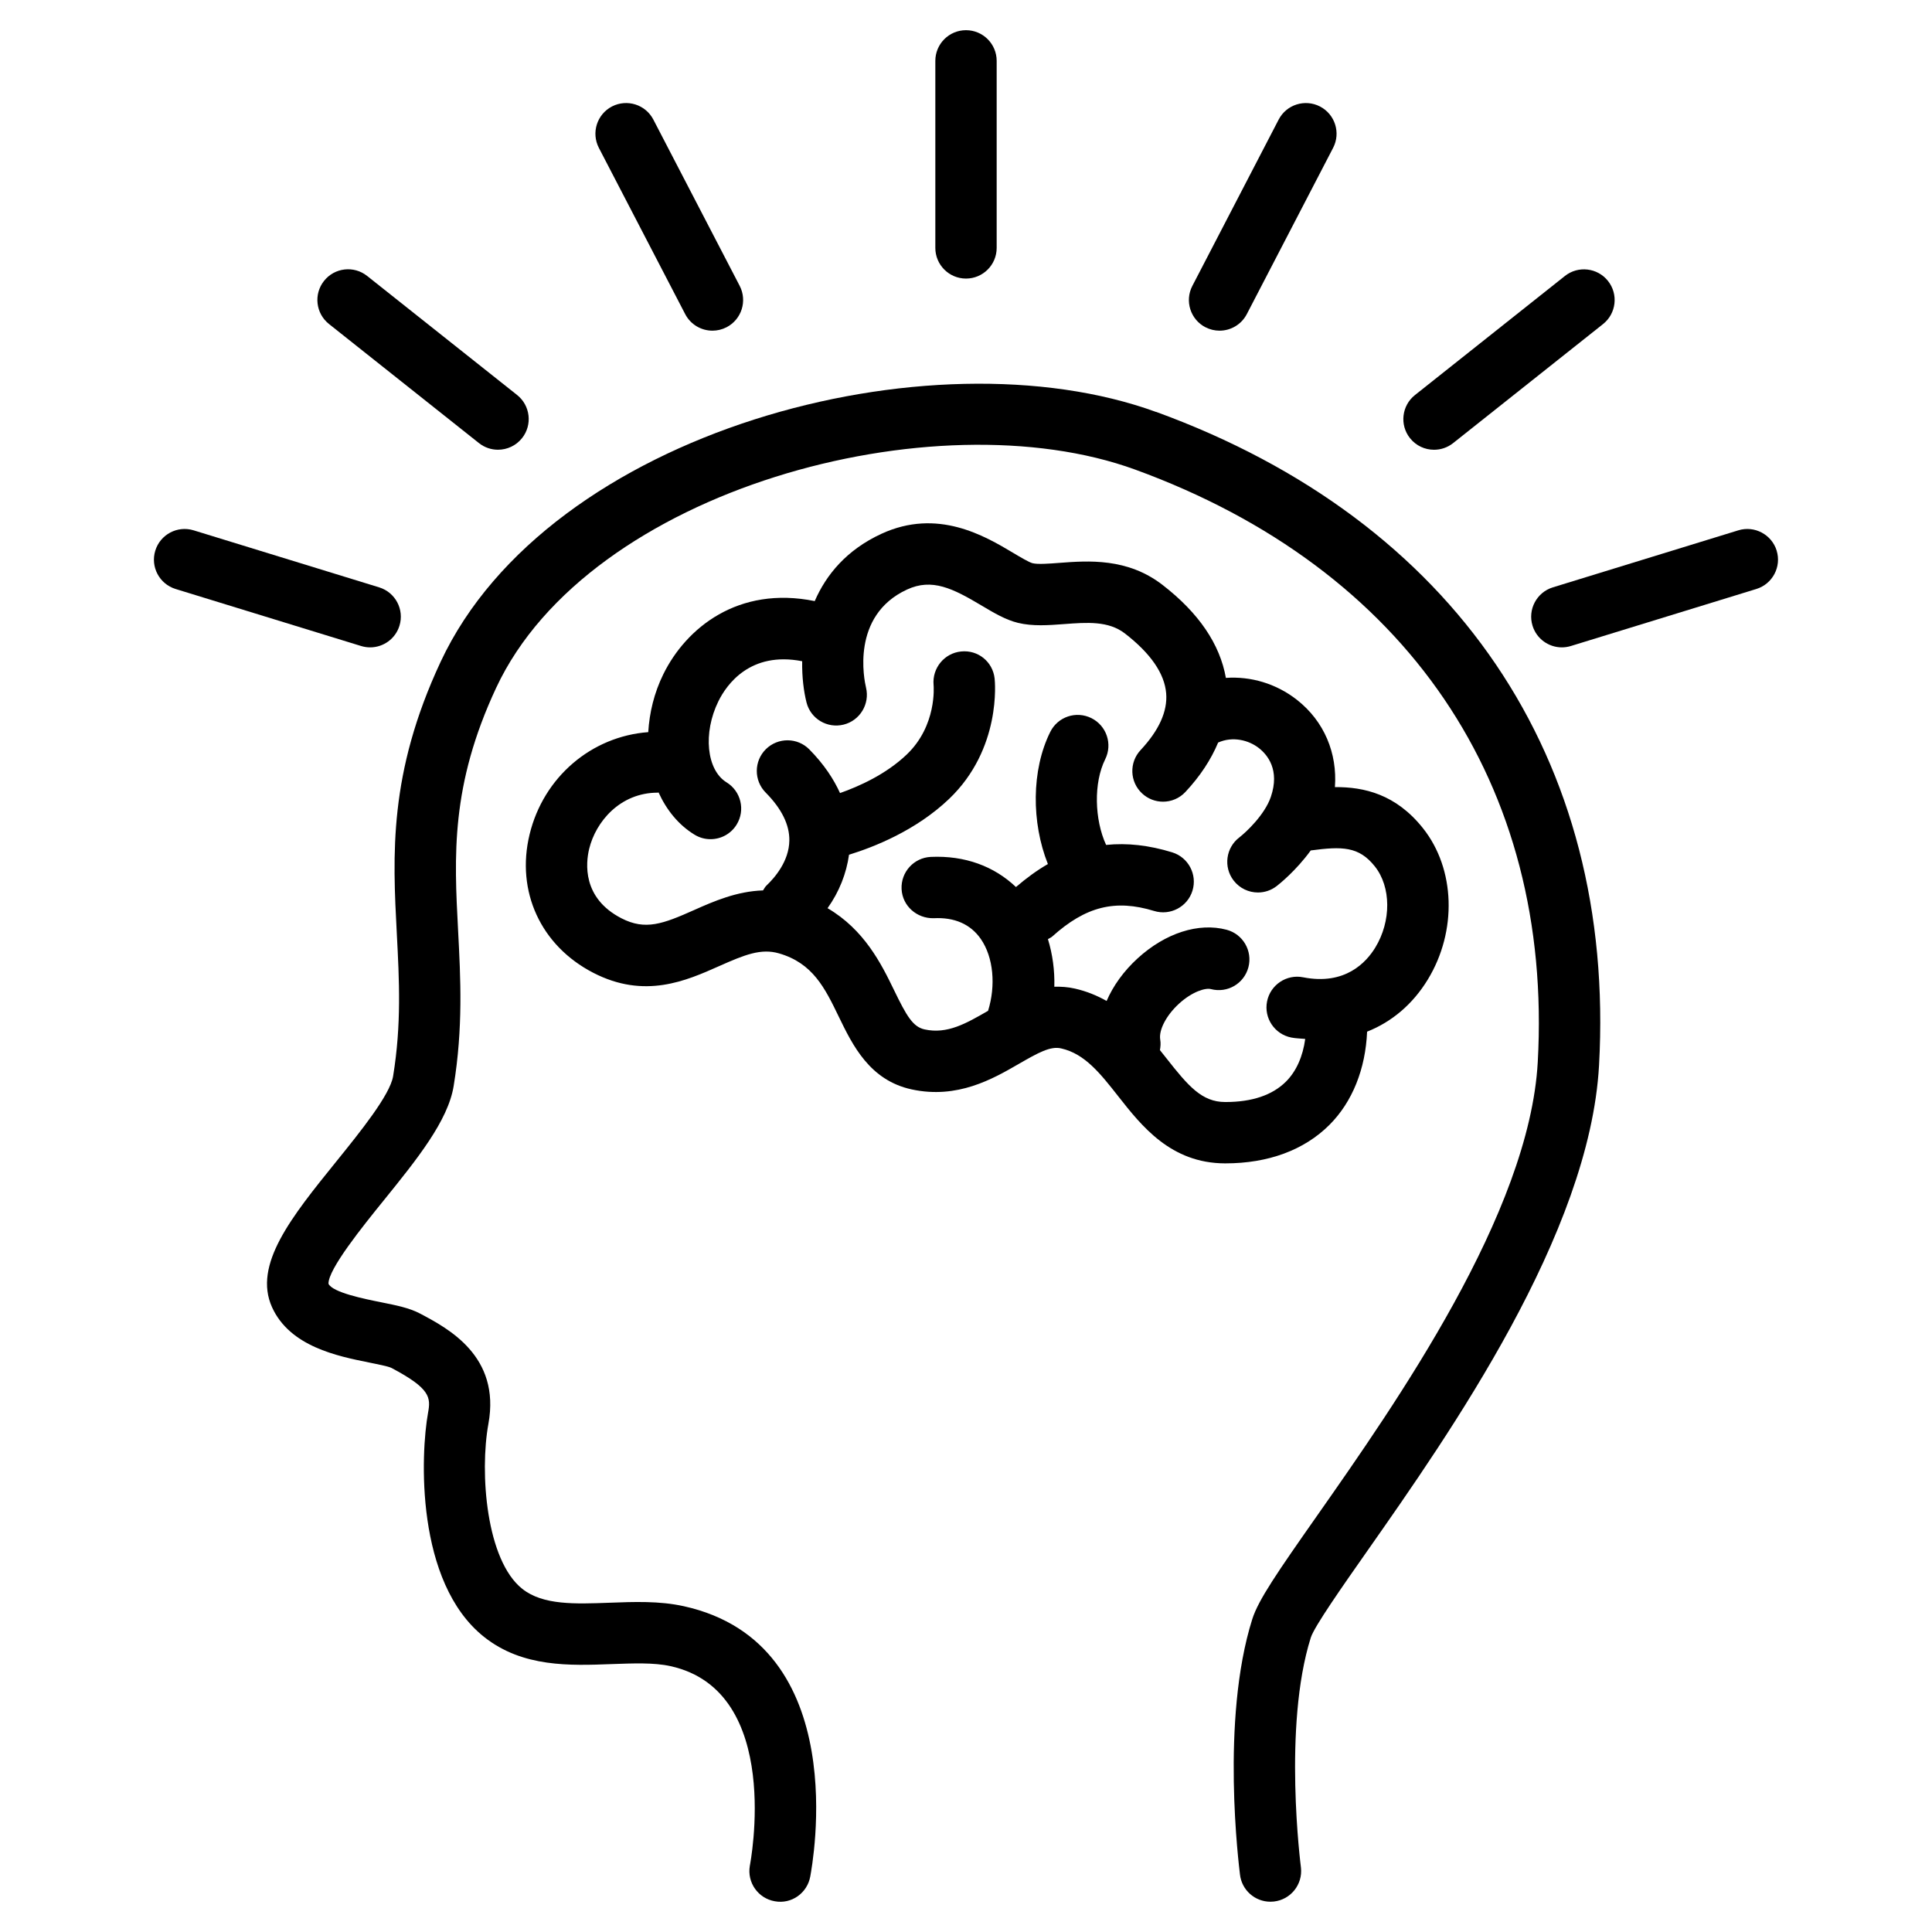
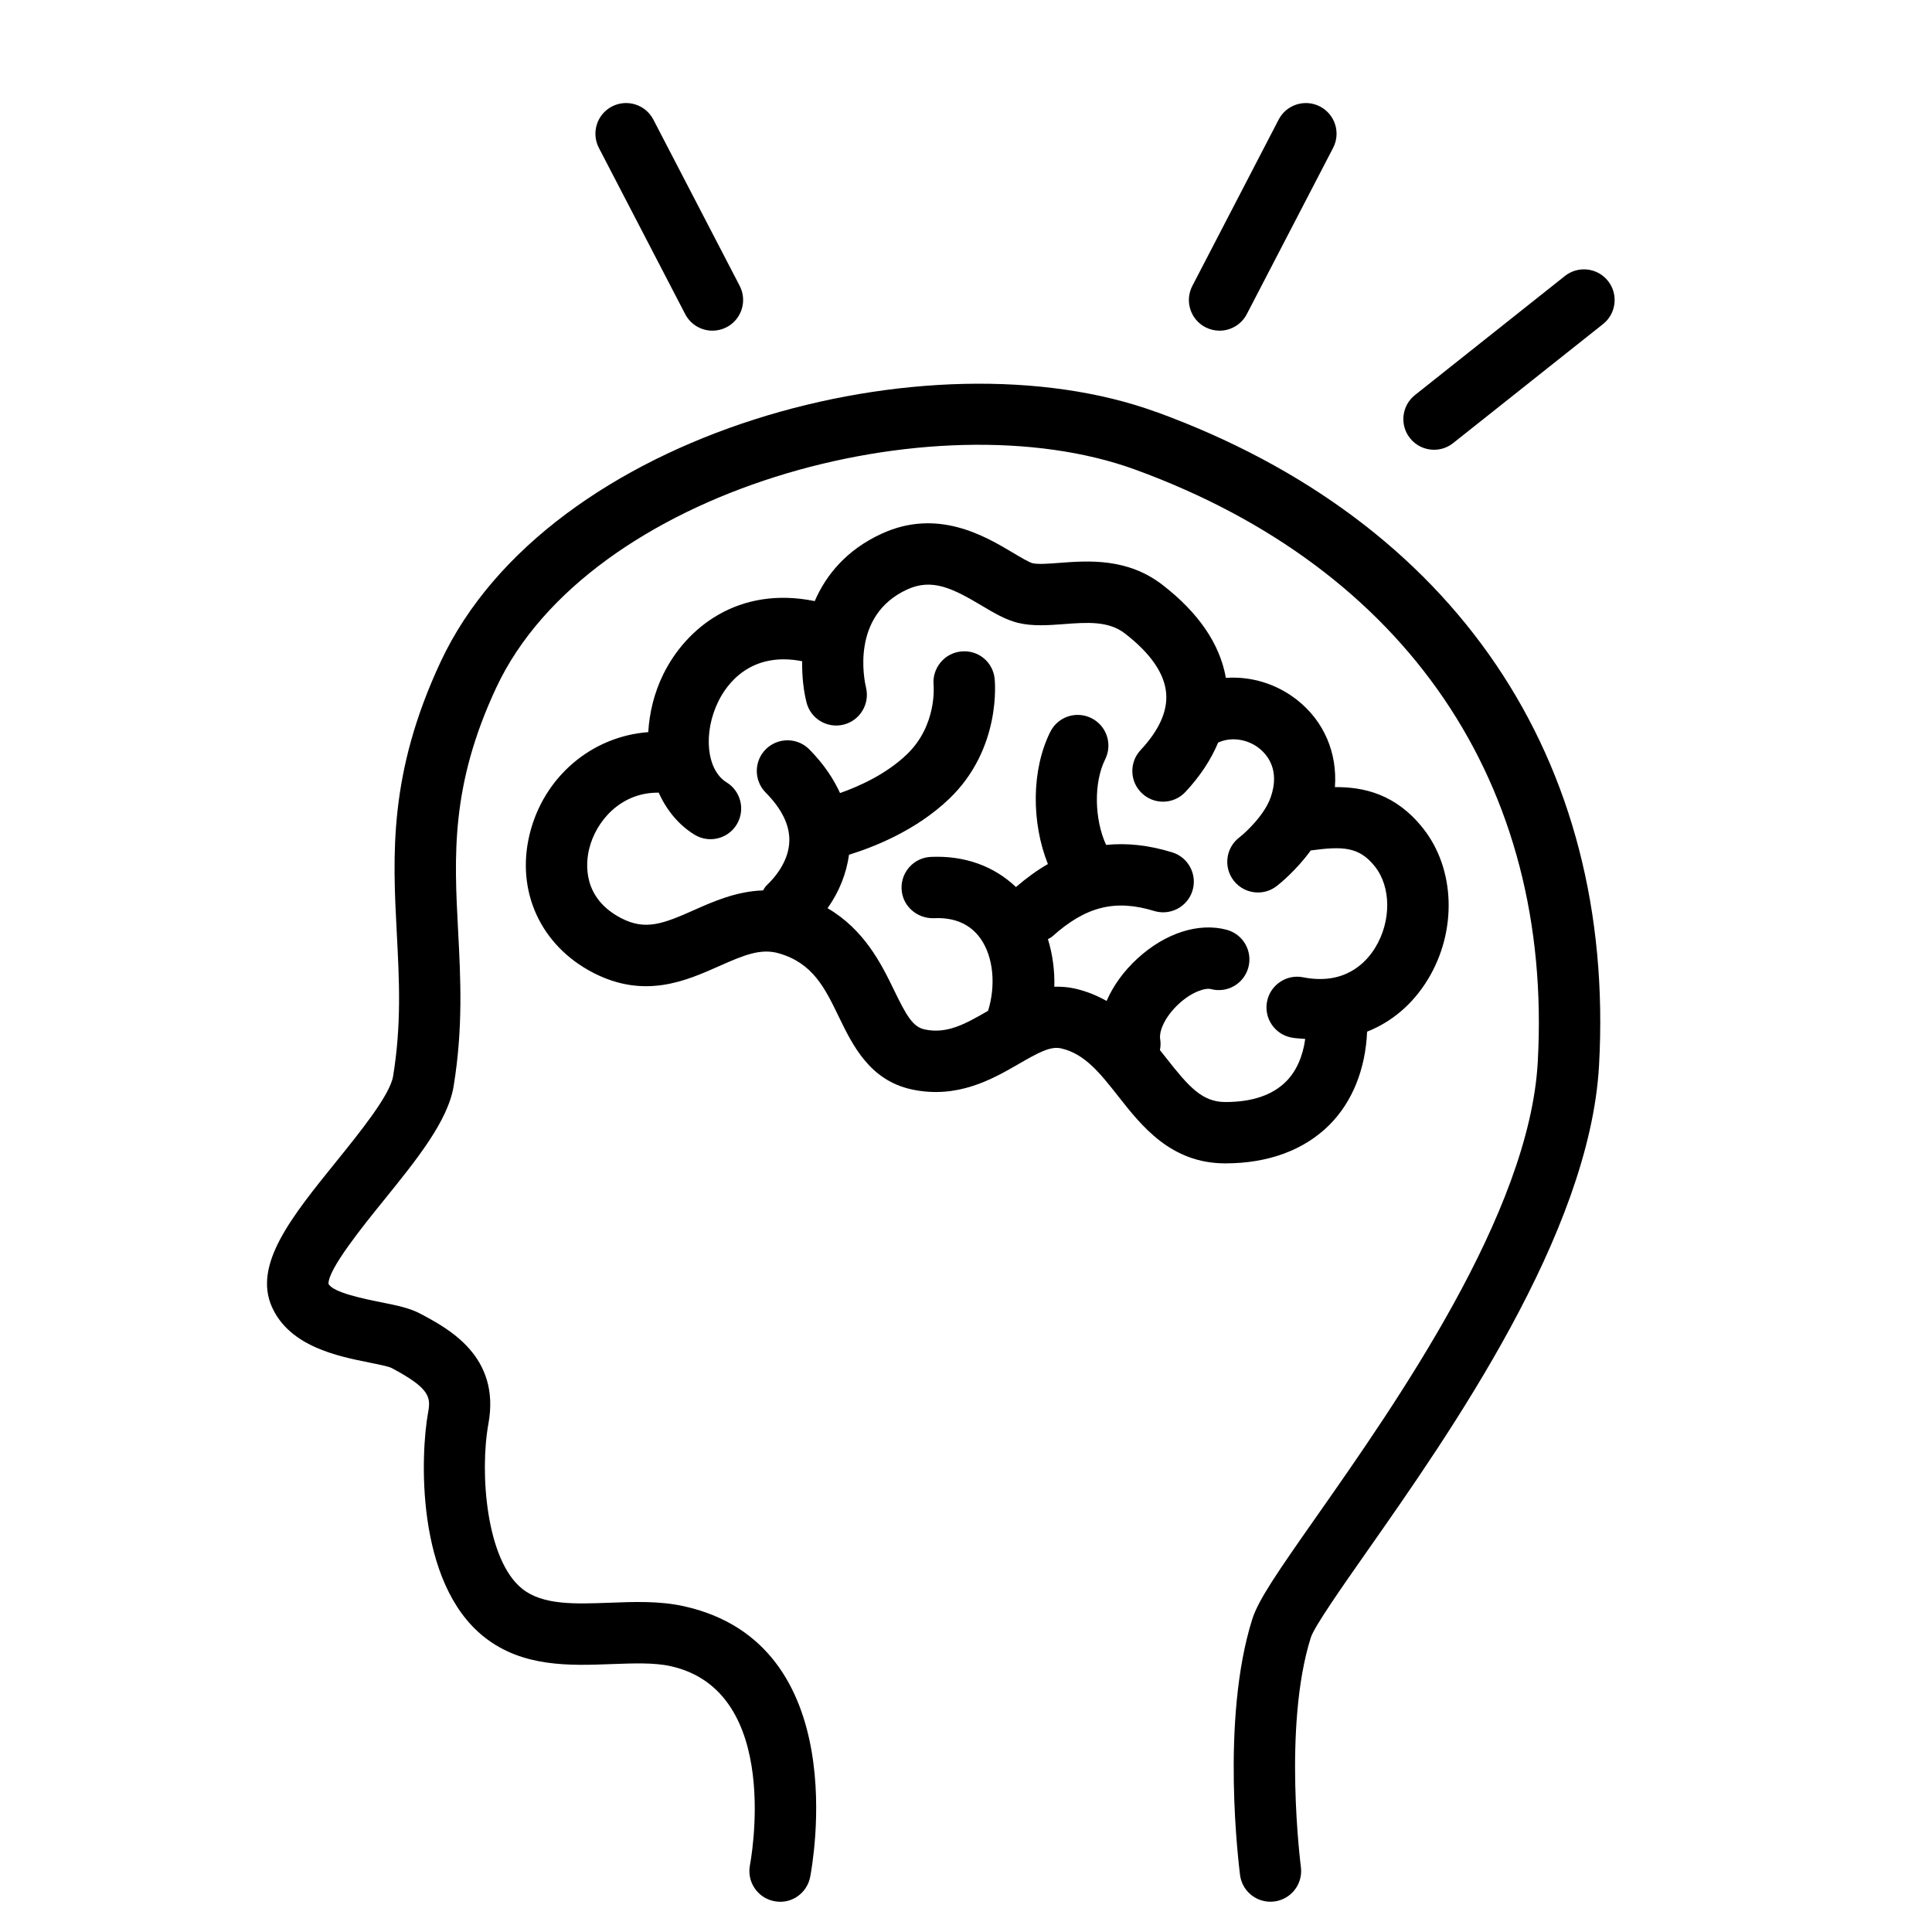
<svg xmlns="http://www.w3.org/2000/svg" height="512" viewBox="0 0 64 64" width="512">
  <g id="Layer_15">
    <g>
      <path d="m38.298 13.647c-7.47-2.722-20.127.629-23.701 8.275-1.73 3.701-1.589 6.399-1.452 9.009.081 1.544.157 3.003-.123 4.72-.102.621-1.089 1.843-1.882 2.825-1.483 1.835-2.764 3.42-2.128 4.828.591 1.303 2.168 1.62 3.211 1.83.268.054.635.127.739.178 1.298.684 1.31.981 1.218 1.487-.246 1.351-.432 5.617 1.862 7.431 1.274 1.008 2.839.947 4.221.895.718-.025 1.395-.054 1.948.068 3.754.827 2.64 6.548 2.628 6.615-.095.553.275 1.079.828 1.174.555.103 1.078-.274 1.175-.826.062-.355 1.453-7.706-4.194-8.949-.807-.178-1.649-.145-2.463-.114-1.13.041-2.196.085-2.882-.459-1.193-.944-1.421-3.835-1.123-5.474.406-2.237-1.335-3.155-2.27-3.649-.348-.184-.783-.271-1.286-.372-.559-.112-1.6-.322-1.742-.611-.018-.478 1.144-1.917 1.839-2.775 1.09-1.349 2.119-2.622 2.307-3.776.315-1.933.23-3.571.147-5.154-.13-2.469-.252-4.801 1.263-8.042 3.073-6.574 14.528-9.643 21.164-7.226 8.989 3.276 13.851 10.431 13.338 19.63-.278 4.997-4.688 11.285-7.322 15.042-1.298 1.851-1.932 2.769-2.134 3.407-1.061 3.356-.436 8.208-.409 8.457.057.521.497.906 1.009.906.037 0 .074-.002.112-.006.558-.061.961-.563.9-1.121-.006-.057-.605-4.676.326-7.623.117-.368 1.043-1.688 1.86-2.854 2.759-3.934 7.377-10.519 7.688-16.096.566-10.156-4.782-18.049-14.672-21.653z" />
-       <path d="m32 9.228c.561 0 1.016-.455 1.016-1.016v-6.196c0-.561-.455-1.016-1.016-1.016s-1.016.455-1.016 1.016v6.196c0 .561.455 1.016 1.016 1.016z" />
      <path d="m39.932 10.84c.149.077.309.114.467.114.367 0 .722-.2.903-.548l2.859-5.508c.259-.498.064-1.112-.434-1.37-.497-.258-1.112-.065-1.37.434l-2.859 5.509c-.259.498-.064 1.112.434 1.37z" />
      <path d="m47.504 14.899c.222 0 .445-.072.632-.22l4.967-3.944c.439-.349.513-.989.164-1.428-.349-.44-.99-.513-1.428-.164l-4.967 3.944c-.439.349-.513.989-.164 1.428.201.253.497.384.797.384z" />
-       <path d="m58.855 18.241c-.166-.537-.737-.838-1.271-.673l-6.144 1.889c-.536.165-.838.734-.673 1.27.134.437.537.718.971.718.099 0 .2-.015.299-.045l6.144-1.889c.536-.165.838-.734.673-1.27z" />
      <path d="m22.698 10.406c.181.348.536.548.903.548.158 0 .318-.037.468-.114.498-.259.692-.872.434-1.371l-2.86-5.508c-.259-.498-.872-.691-1.371-.434-.498.259-.692.872-.434 1.371z" />
-       <path d="m15.866 14.678c.187.148.409.22.631.22.299 0 .596-.132.797-.385.349-.439.275-1.079-.164-1.428l-4.968-3.944c-.439-.349-1.079-.277-1.428.164-.349.439-.275 1.079.164 1.428z" />
-       <path d="m12.262 21.445c.434 0 .837-.281.971-.718.165-.536-.136-1.105-.673-1.27l-6.145-1.889c-.537-.165-1.106.136-1.271.673-.165.536.136 1.105.673 1.27l6.145 1.889c.1.03.2.045.299.045z" />
      <path d="m45.287 34.175c.817-.323 1.513-.909 2.011-1.727.977-1.604.912-3.664-.16-5.012-.893-1.125-1.949-1.37-2.917-1.362.083-1.126-.355-2.18-1.254-2.888-.692-.544-1.537-.788-2.358-.73-.197-1.116-.897-2.151-2.097-3.079-1.165-.902-2.468-.803-3.42-.731-.35.027-.712.054-.888.011-.114-.028-.42-.21-.644-.344-.935-.557-2.501-1.49-4.364-.629-1.149.531-1.827 1.352-2.207 2.228-2.541-.517-4.264.896-5.013 2.417-.31.628-.463 1.285-.502 1.924-1.876.139-3.47 1.484-3.931 3.389-.457 1.887.371 3.686 2.11 4.583 1.7.877 3.072.267 4.173-.223.839-.373 1.382-.593 1.977-.421 1.123.324 1.522 1.146 1.983 2.099.455.938 1.02 2.106 2.415 2.408 1.517.328 2.688-.348 3.543-.842.644-.371 1.055-.602 1.412-.515.781.177 1.293.829 1.886 1.583.777.989 1.744 2.218 3.534 2.224h.018c1.418 0 2.607-.44 3.441-1.271.77-.768 1.2-1.864 1.252-3.093zm-2.509.195c.156.031.306.03.459.046-.078.577-.294 1.071-.637 1.413-.451.45-1.125.677-2.004.677-.004 0-.009 0-.013 0-.769-.002-1.217-.525-1.942-1.447-.07-.089-.143-.181-.217-.273.02-.112.031-.227.01-.346-.054-.318.201-.807.621-1.191.446-.408.885-.531 1.057-.484.547.143 1.099-.18 1.243-.723.143-.542-.18-1.099-.723-1.243-.928-.246-2.03.109-2.948.949-.463.424-.809.908-1.026 1.41-.313-.177-.659-.321-1.051-.41-.237-.054-.462-.067-.681-.061.015-.542-.058-1.076-.212-1.577.047-.03.099-.048.142-.086 1.108-.997 2.085-1.242 3.376-.847.533.164 1.105-.135 1.27-.672.165-.536-.136-1.105-.672-1.27-.769-.237-1.494-.317-2.189-.246-.386-.84-.418-2.057-.03-2.837.25-.503.046-1.113-.457-1.363-.506-.251-1.113-.046-1.363.457-.629 1.263-.625 3.007-.078 4.377-.357.204-.708.462-1.058.761-.727-.69-1.692-1.049-2.823-.998-.56.027-.993.504-.966 1.065.027.56.505.979 1.065.966.685-.036 1.217.196 1.557.684.426.612.502 1.553.243 2.384-.001.001-.003.002-.004.002-.723.416-1.346.778-2.097.614-.389-.084-.598-.444-1.016-1.307-.423-.873-.983-1.996-2.2-2.709.391-.55.624-1.153.711-1.771.814-.251 2.214-.797 3.317-1.851 1.737-1.661 1.517-3.891 1.506-3.986-.06-.554-.548-.955-1.111-.896-.555.055-.961.552-.911 1.108.005.055.11 1.35-.888 2.304-.689.658-1.58 1.056-2.211 1.278-.209-.459-.526-.949-1.018-1.447-.394-.398-1.038-.401-1.438-.007-.399.395-.402 1.039-.007 1.438.529.534.793 1.069.784 1.592-.011.681-.481 1.226-.76 1.49-.049.047-.074.106-.112.159-.869.028-1.631.36-2.277.648-1.04.464-1.621.684-2.416.274-1.301-.671-1.179-1.83-1.066-2.298.217-.896 1.02-1.861 2.269-1.862.011 0 .02-.006.03-.006.263.577.656 1.07 1.19 1.397.166.102.349.15.53.15.342 0 .676-.172.867-.485.293-.478.143-1.104-.335-1.398-.664-.407-.787-1.638-.269-2.688.27-.549 1.052-1.662 2.774-1.324-.009.525.052 1.001.144 1.366.137.542.687.868 1.228.734.542-.134.874-.684.743-1.227-.058-.242-.514-2.383 1.359-3.248.827-.383 1.515-.039 2.47.531.407.242.791.471 1.201.572.492.12 1.018.08 1.527.042.757-.057 1.473-.113 2.021.312.853.66 1.312 1.328 1.365 1.984.048.593-.237 1.224-.847 1.877-.384.41-.362 1.053.049 1.436.196.183.445.274.694.274.271 0 .542-.108.742-.323.489-.523.849-1.074 1.083-1.636.482-.215 1.013-.083 1.355.187.277.218.697.718.391 1.613-.202.594-.824 1.173-1.044 1.343-.446.34-.531.979-.191 1.424.2.262.502.4.808.4.215 0 .432-.068.616-.209.089-.068.645-.512 1.133-1.184 1.034-.137 1.592-.14 2.123.528.542.682.549 1.813.015 2.689-.296.486-.996 1.26-2.391.985-.547-.109-1.085.249-1.194.8-.109.55.249 1.085.8 1.195z" />
    </g>
  </g>
</svg>